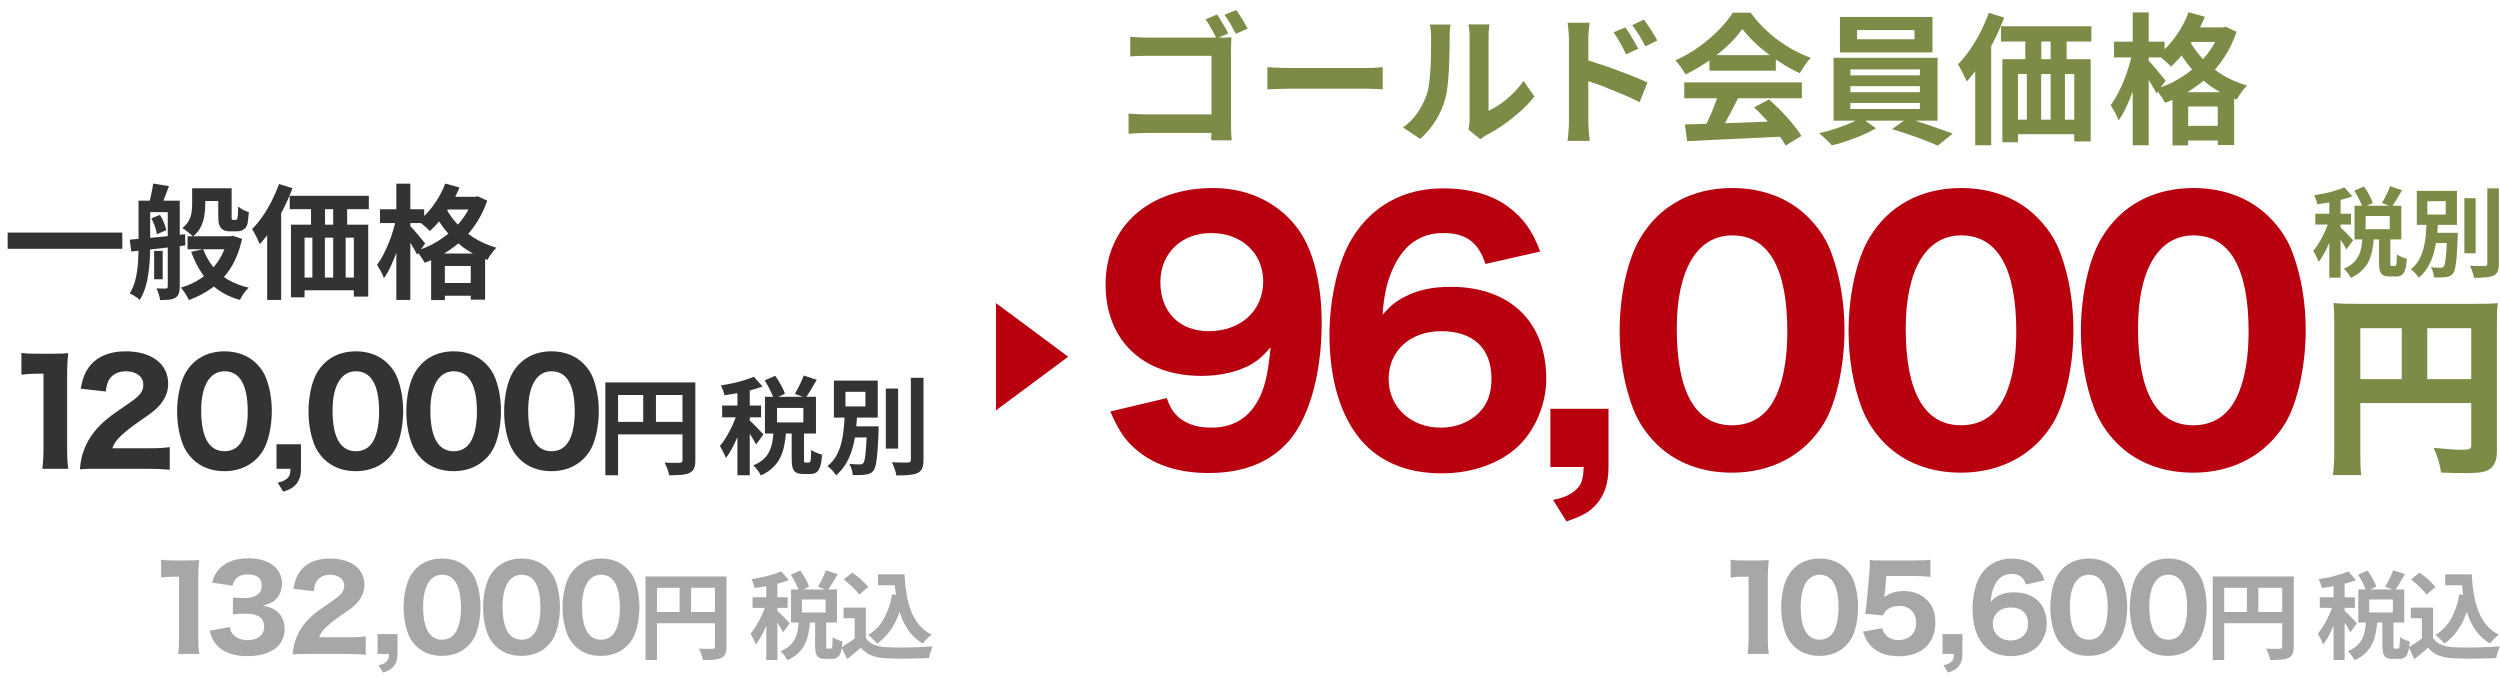
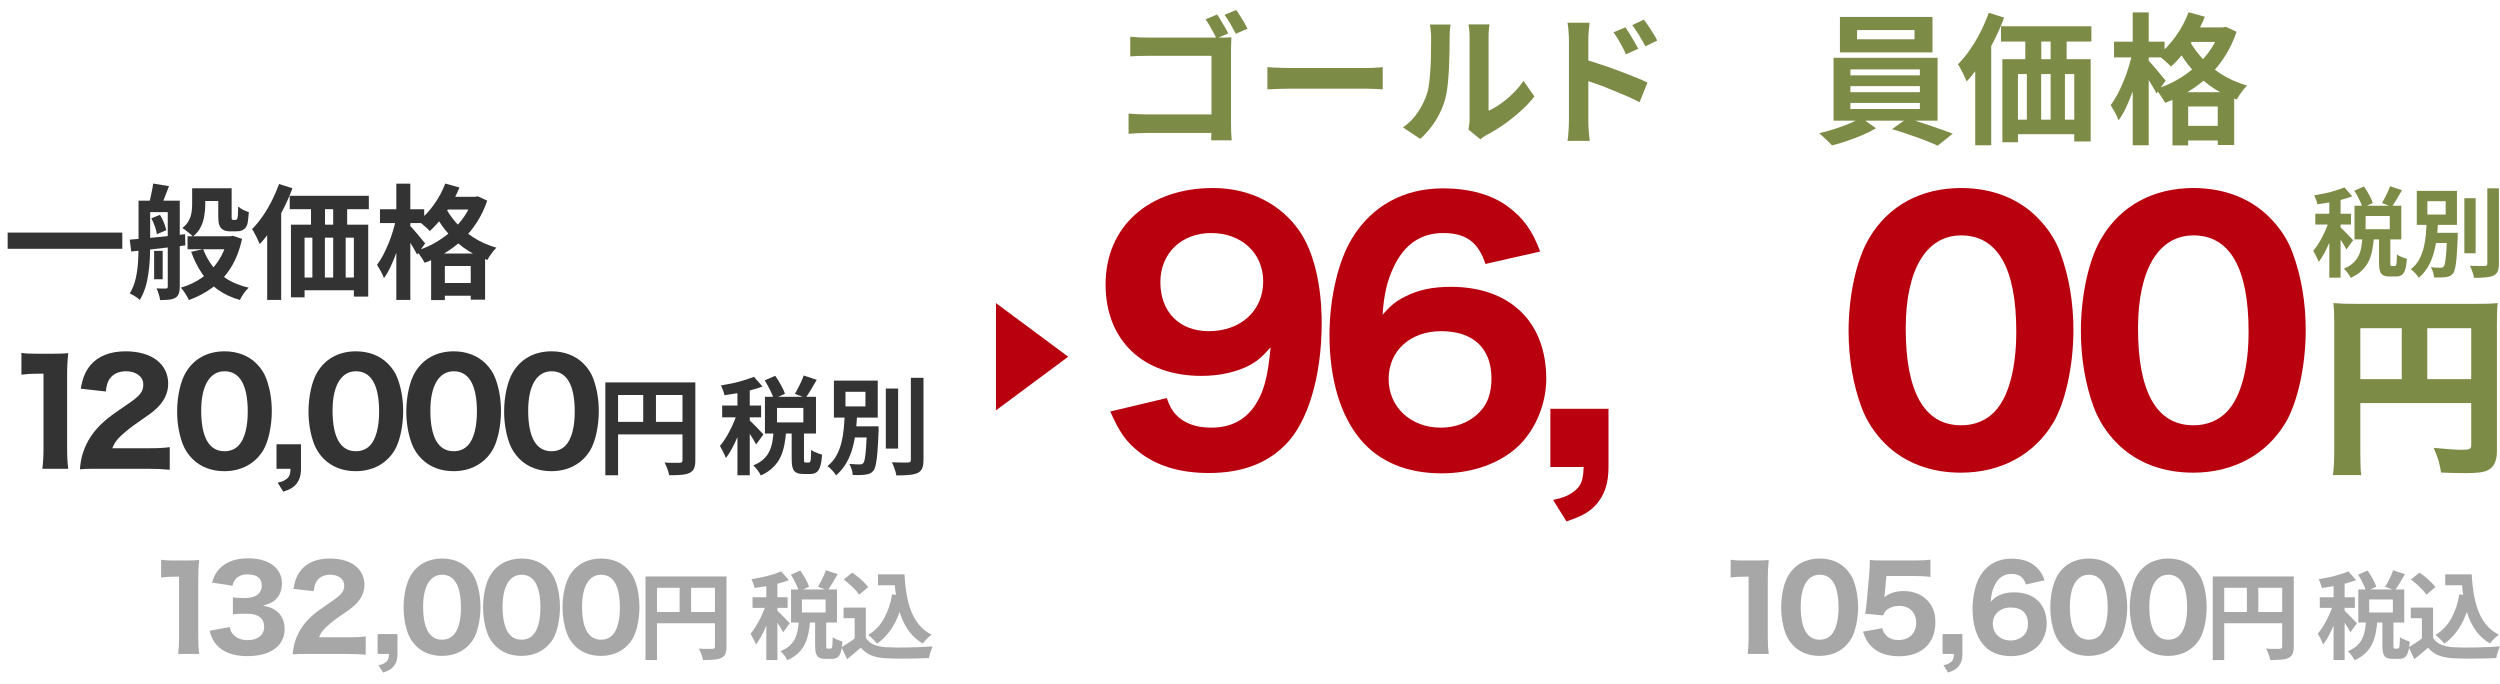
<svg xmlns="http://www.w3.org/2000/svg" width="212" height="58" viewBox="0 0 212 58" fill="none">
  <path d="M185.462 2.322H188.63V3.558H185.462V2.322ZM184.226 7.818H189.458V12.294H188.066V9.03H185.558V12.33H184.226V7.818ZM184.754 10.674H188.834V11.91H184.754V10.674ZM185.594 1.038L186.974 1.422C186.75 1.966 186.486 2.498 186.182 3.018C185.878 3.538 185.546 4.022 185.186 4.47C184.834 4.918 184.47 5.31 184.094 5.646C184.022 5.558 183.918 5.454 183.782 5.334C183.646 5.206 183.506 5.082 183.362 4.962C183.226 4.842 183.102 4.746 182.99 4.674C183.542 4.25 184.046 3.718 184.502 3.078C184.966 2.43 185.33 1.75 185.594 1.038ZM188.258 2.322H188.51L188.75 2.274L189.662 2.694C189.406 3.454 189.074 4.15 188.666 4.782C188.266 5.414 187.802 5.978 187.274 6.474C186.746 6.97 186.17 7.406 185.546 7.782C184.93 8.158 184.282 8.47 183.602 8.718C183.514 8.55 183.39 8.35 183.23 8.118C183.078 7.886 182.93 7.698 182.786 7.554C183.41 7.37 184.006 7.118 184.574 6.798C185.15 6.47 185.678 6.094 186.158 5.67C186.646 5.238 187.07 4.762 187.43 4.242C187.79 3.714 188.066 3.154 188.258 2.562V2.322ZM185.522 3.162C185.77 3.69 186.126 4.226 186.59 4.77C187.054 5.306 187.618 5.794 188.282 6.234C188.954 6.674 189.71 7.014 190.55 7.254C190.462 7.342 190.358 7.458 190.238 7.602C190.126 7.746 190.018 7.894 189.914 8.046C189.818 8.198 189.738 8.33 189.674 8.442C188.81 8.138 188.034 7.734 187.346 7.23C186.666 6.718 186.082 6.154 185.594 5.538C185.114 4.922 184.73 4.314 184.442 3.714L185.522 3.162ZM179.27 3.534H183.554V4.866H179.27V3.534ZM180.854 1.05H182.21V12.318H180.854V1.05ZM180.83 4.458L181.658 4.734C181.562 5.214 181.446 5.714 181.31 6.234C181.182 6.746 181.03 7.25 180.854 7.746C180.678 8.234 180.49 8.69 180.29 9.114C180.09 9.538 179.878 9.902 179.654 10.206C179.59 10.014 179.49 9.794 179.354 9.546C179.218 9.298 179.094 9.086 178.982 8.91C179.19 8.646 179.386 8.338 179.57 7.986C179.754 7.634 179.926 7.262 180.086 6.87C180.254 6.47 180.398 6.066 180.518 5.658C180.646 5.242 180.75 4.842 180.83 4.458ZM182.162 5.106C182.234 5.17 182.338 5.282 182.474 5.442C182.618 5.602 182.77 5.778 182.93 5.97C183.09 6.162 183.234 6.338 183.362 6.498C183.498 6.658 183.594 6.77 183.65 6.834L182.87 7.926C182.798 7.774 182.702 7.598 182.582 7.398C182.47 7.198 182.346 6.99 182.21 6.774C182.082 6.558 181.954 6.354 181.826 6.162C181.706 5.97 181.602 5.814 181.514 5.694L182.162 5.106Z" fill="#7C8B45" />
  <path d="M169.682 2.226H177.35V3.522H169.682V2.226ZM169.802 5.022H177.29V11.994H175.898V6.282H171.122V12.066H169.802V5.022ZM171.746 2.394H173.102V5.958H171.746V2.394ZM173.894 2.382H175.25V5.946H173.894V2.382ZM170.402 10.146H176.918V11.382H170.402V10.146ZM171.878 5.946H173.09V11.106H171.878V5.946ZM173.894 5.934H175.106V11.094H173.894V5.934ZM168.65 1.086L169.946 1.494C169.706 2.15 169.418 2.81 169.082 3.474C168.746 4.138 168.382 4.766 167.99 5.358C167.598 5.942 167.194 6.458 166.778 6.906C166.73 6.794 166.662 6.646 166.574 6.462C166.494 6.278 166.402 6.094 166.298 5.91C166.202 5.718 166.114 5.566 166.034 5.454C166.386 5.102 166.722 4.694 167.042 4.23C167.37 3.758 167.67 3.254 167.942 2.718C168.214 2.182 168.45 1.638 168.65 1.086ZM167.498 4.434L168.842 3.078L168.854 3.102V12.318H167.498V4.434Z" fill="#7C8B45" />
  <path d="M157.478 2.55V3.33H162.35V2.55H157.478ZM156.026 1.434H163.874V4.446H156.026V1.434ZM156.914 7.302V7.818H162.806V7.302H156.914ZM156.914 8.73V9.246H162.806V8.73H156.914ZM156.914 5.886V6.39H162.806V5.886H156.914ZM155.486 4.902H164.306V10.23H155.486V4.902ZM157.814 9.978L159.086 10.878C158.766 11.07 158.39 11.258 157.958 11.442C157.534 11.626 157.094 11.794 156.638 11.946C156.19 12.106 155.762 12.234 155.354 12.33C155.218 12.178 155.042 12.002 154.826 11.802C154.618 11.602 154.43 11.434 154.262 11.298C154.686 11.202 155.122 11.082 155.57 10.938C156.018 10.794 156.442 10.638 156.842 10.47C157.242 10.302 157.566 10.138 157.814 9.978ZM160.442 10.95L161.714 10.05C162.138 10.154 162.586 10.286 163.058 10.446C163.53 10.598 163.986 10.754 164.426 10.914C164.874 11.066 165.262 11.206 165.59 11.334L164.318 12.354C164.006 12.21 163.626 12.05 163.178 11.874C162.738 11.706 162.278 11.542 161.798 11.382C161.326 11.222 160.874 11.078 160.442 10.95Z" fill="#7C8B45" />
-   <path d="M142.886 10.554C143.598 10.53 144.422 10.506 145.358 10.482C146.302 10.45 147.29 10.414 148.322 10.374C149.362 10.334 150.386 10.294 151.394 10.254L151.346 11.574C150.37 11.63 149.378 11.678 148.37 11.718C147.37 11.766 146.418 11.81 145.514 11.85C144.61 11.898 143.794 11.938 143.066 11.97L142.886 10.554ZM142.826 6.99H152.798V8.334H142.826V6.99ZM144.962 4.674H150.59V5.994H144.962V4.674ZM145.754 7.866L147.398 8.31C147.214 8.686 147.018 9.07 146.81 9.462C146.61 9.846 146.41 10.214 146.21 10.566C146.018 10.918 145.834 11.23 145.658 11.502L144.398 11.082C144.558 10.786 144.726 10.454 144.902 10.086C145.078 9.71 145.238 9.33 145.382 8.946C145.534 8.554 145.658 8.194 145.754 7.866ZM148.742 9.102L150.002 8.43C150.362 8.742 150.718 9.078 151.07 9.438C151.422 9.798 151.746 10.162 152.042 10.53C152.338 10.89 152.578 11.222 152.762 11.526L151.418 12.342C151.258 12.038 151.03 11.694 150.734 11.31C150.446 10.934 150.126 10.55 149.774 10.158C149.43 9.766 149.086 9.414 148.742 9.102ZM147.758 2.454C147.438 2.91 147.026 3.378 146.522 3.858C146.018 4.33 145.458 4.778 144.842 5.202C144.226 5.626 143.586 5.998 142.922 6.318C142.874 6.198 142.798 6.066 142.694 5.922C142.598 5.77 142.494 5.626 142.382 5.49C142.278 5.346 142.174 5.222 142.07 5.118C142.758 4.814 143.418 4.438 144.05 3.99C144.682 3.534 145.246 3.054 145.742 2.55C146.246 2.038 146.646 1.546 146.942 1.074H148.454C148.774 1.514 149.13 1.93 149.522 2.322C149.914 2.714 150.33 3.074 150.77 3.402C151.21 3.722 151.662 4.01 152.126 4.266C152.598 4.514 153.074 4.726 153.554 4.902C153.378 5.078 153.21 5.286 153.05 5.526C152.89 5.766 152.746 5.994 152.618 6.21C152.018 5.93 151.41 5.586 150.794 5.178C150.178 4.77 149.602 4.33 149.066 3.858C148.538 3.386 148.102 2.918 147.758 2.454Z" fill="#7C8B45" />
  <path d="M137.834 2.322C137.946 2.482 138.07 2.67 138.206 2.886C138.342 3.102 138.47 3.318 138.59 3.534C138.718 3.75 138.83 3.95 138.926 4.134L137.882 4.602C137.77 4.346 137.658 4.118 137.546 3.918C137.442 3.718 137.334 3.526 137.222 3.342C137.11 3.15 136.978 2.95 136.826 2.742L137.834 2.322ZM139.406 1.662C139.526 1.822 139.654 2.006 139.79 2.214C139.934 2.422 140.07 2.634 140.198 2.85C140.334 3.058 140.446 3.254 140.534 3.438L139.526 3.93C139.398 3.674 139.274 3.45 139.154 3.258C139.042 3.058 138.926 2.87 138.806 2.694C138.694 2.51 138.562 2.322 138.41 2.13L139.406 1.662ZM133.046 10.278C133.046 10.118 133.046 9.866 133.046 9.522C133.046 9.17 133.046 8.766 133.046 8.31C133.046 7.846 133.046 7.366 133.046 6.87C133.046 6.366 133.046 5.882 133.046 5.418C133.046 4.946 133.046 4.53 133.046 4.17C133.046 3.81 133.046 3.546 133.046 3.378C133.046 3.162 133.034 2.918 133.01 2.646C132.994 2.374 132.966 2.134 132.926 1.926H134.798C134.774 2.134 134.75 2.366 134.726 2.622C134.702 2.878 134.69 3.13 134.69 3.378C134.69 3.594 134.69 3.894 134.69 4.278C134.69 4.662 134.69 5.09 134.69 5.562C134.69 6.026 134.69 6.502 134.69 6.99C134.69 7.478 134.69 7.946 134.69 8.394C134.69 8.834 134.69 9.222 134.69 9.558C134.69 9.886 134.69 10.126 134.69 10.278C134.69 10.382 134.694 10.538 134.702 10.746C134.718 10.946 134.734 11.154 134.75 11.37C134.774 11.586 134.794 11.778 134.81 11.946H132.926C132.966 11.714 132.994 11.438 133.01 11.118C133.034 10.79 133.046 10.51 133.046 10.278ZM134.342 5.034C134.742 5.138 135.186 5.274 135.674 5.442C136.17 5.602 136.67 5.778 137.174 5.97C137.678 6.154 138.154 6.338 138.602 6.522C139.05 6.698 139.418 6.858 139.706 7.002L139.034 8.67C138.69 8.486 138.314 8.306 137.906 8.13C137.498 7.954 137.082 7.782 136.658 7.614C136.242 7.438 135.834 7.278 135.434 7.134C135.034 6.99 134.67 6.866 134.342 6.762V5.034Z" fill="#7C8B45" />
  <path d="M124.526 10.986C124.55 10.866 124.57 10.73 124.586 10.578C124.61 10.418 124.622 10.258 124.622 10.098C124.622 10.01 124.622 9.834 124.622 9.57C124.622 9.306 124.622 8.986 124.622 8.61C124.622 8.234 124.622 7.83 124.622 7.398C124.622 6.958 124.622 6.514 124.622 6.066C124.622 5.618 124.622 5.198 124.622 4.806C124.622 4.406 124.622 4.058 124.622 3.762C124.622 3.458 124.622 3.238 124.622 3.102C124.622 2.83 124.606 2.594 124.574 2.394C124.55 2.194 124.534 2.086 124.526 2.07H126.314C126.306 2.086 126.29 2.198 126.266 2.406C126.242 2.606 126.23 2.842 126.23 3.114C126.23 3.25 126.23 3.454 126.23 3.726C126.23 3.99 126.23 4.298 126.23 4.65C126.23 4.994 126.23 5.362 126.23 5.754C126.23 6.146 126.23 6.534 126.23 6.918C126.23 7.294 126.23 7.654 126.23 7.998C126.23 8.334 126.23 8.622 126.23 8.862C126.23 9.102 126.23 9.278 126.23 9.39C126.558 9.246 126.898 9.05 127.25 8.802C127.602 8.554 127.946 8.266 128.282 7.938C128.626 7.602 128.93 7.242 129.194 6.858L130.118 8.178C129.79 8.61 129.39 9.034 128.918 9.45C128.454 9.866 127.974 10.246 127.478 10.59C126.982 10.934 126.506 11.222 126.05 11.454C125.922 11.526 125.818 11.59 125.738 11.646C125.658 11.71 125.59 11.766 125.534 11.814L124.526 10.986ZM118.97 10.806C119.498 10.438 119.93 9.994 120.266 9.474C120.602 8.954 120.85 8.442 121.01 7.938C121.098 7.674 121.162 7.35 121.202 6.966C121.25 6.574 121.286 6.158 121.31 5.718C121.334 5.27 121.346 4.83 121.346 4.398C121.354 3.958 121.358 3.554 121.358 3.186C121.358 2.946 121.346 2.742 121.322 2.574C121.306 2.398 121.282 2.234 121.25 2.082H123.014C123.006 2.098 122.994 2.166 122.978 2.286C122.97 2.398 122.958 2.534 122.942 2.694C122.934 2.846 122.93 3.006 122.93 3.174C122.93 3.526 122.926 3.938 122.918 4.41C122.91 4.874 122.894 5.35 122.87 5.838C122.846 6.326 122.81 6.79 122.762 7.23C122.714 7.662 122.65 8.03 122.57 8.334C122.386 9.014 122.11 9.646 121.742 10.23C121.382 10.806 120.946 11.322 120.434 11.778L118.97 10.806Z" fill="#7C8B45" />
  <path d="M107.474 5.694C107.618 5.702 107.802 5.714 108.026 5.73C108.25 5.738 108.482 5.746 108.722 5.754C108.97 5.762 109.198 5.766 109.406 5.766C109.606 5.766 109.854 5.766 110.15 5.766C110.446 5.766 110.766 5.766 111.11 5.766C111.462 5.766 111.822 5.766 112.19 5.766C112.566 5.766 112.938 5.766 113.306 5.766C113.674 5.766 114.022 5.766 114.35 5.766C114.678 5.766 114.97 5.766 115.226 5.766C115.49 5.766 115.698 5.766 115.85 5.766C116.13 5.766 116.394 5.758 116.642 5.742C116.89 5.718 117.094 5.702 117.254 5.694V7.578C117.118 7.57 116.914 7.558 116.642 7.542C116.37 7.526 116.106 7.518 115.85 7.518C115.698 7.518 115.49 7.518 115.226 7.518C114.962 7.518 114.666 7.518 114.338 7.518C114.01 7.518 113.662 7.518 113.294 7.518C112.934 7.518 112.566 7.518 112.19 7.518C111.814 7.518 111.45 7.518 111.098 7.518C110.754 7.518 110.434 7.518 110.138 7.518C109.85 7.518 109.606 7.518 109.406 7.518C109.062 7.518 108.71 7.526 108.35 7.542C107.99 7.55 107.698 7.562 107.474 7.578V5.694Z" fill="#7C8B45" />
  <path d="M103.214 1.23C103.318 1.374 103.426 1.546 103.538 1.746C103.658 1.938 103.774 2.134 103.886 2.334C103.998 2.526 104.086 2.694 104.15 2.838L103.154 3.258C103.082 3.09 102.99 2.91 102.878 2.718C102.774 2.518 102.666 2.326 102.554 2.142C102.442 1.95 102.334 1.782 102.23 1.638L103.214 1.23ZM104.834 0.846C104.938 0.99 105.05 1.158 105.17 1.35C105.29 1.542 105.406 1.734 105.518 1.926C105.63 2.118 105.722 2.286 105.794 2.43L104.798 2.862C104.67 2.614 104.518 2.338 104.342 2.034C104.174 1.73 104.006 1.47 103.838 1.254L104.834 0.846ZM95.846 3.114C96.07 3.138 96.322 3.158 96.602 3.174C96.882 3.182 97.126 3.186 97.334 3.186H103.37C103.554 3.186 103.75 3.186 103.958 3.186C104.174 3.178 104.33 3.17 104.426 3.162C104.418 3.298 104.41 3.474 104.402 3.69C104.394 3.898 104.39 4.09 104.39 4.266V10.482C104.39 10.69 104.394 10.934 104.402 11.214C104.418 11.494 104.434 11.722 104.45 11.898H102.71C102.718 11.722 102.722 11.526 102.722 11.31C102.73 11.102 102.734 10.89 102.734 10.674V4.734H97.334C97.078 4.734 96.806 4.738 96.518 4.746C96.238 4.754 96.014 4.766 95.846 4.782V3.114ZM95.702 9.63C95.902 9.646 96.134 9.662 96.398 9.678C96.662 9.694 96.926 9.702 97.19 9.702H103.682V11.274H97.238C97.006 11.274 96.738 11.282 96.434 11.298C96.138 11.314 95.894 11.33 95.702 11.346V9.63Z" fill="#7C8B45" />
  <path d="M37.641 16.688H40.413V17.77H37.641V16.688ZM36.559 21.497H41.137V25.413H39.919V22.558H37.724V25.445H36.559V21.497ZM37.021 23.996H40.591V25.078H37.021V23.996ZM37.756 15.565L38.964 15.9C38.767 16.377 38.536 16.842 38.27 17.297C38.005 17.752 37.714 18.175 37.399 18.567C37.091 18.959 36.773 19.302 36.444 19.596C36.38 19.52 36.289 19.428 36.17 19.323C36.051 19.212 35.929 19.103 35.803 18.998C35.684 18.893 35.575 18.809 35.477 18.746C35.961 18.375 36.401 17.91 36.8 17.349C37.206 16.782 37.525 16.188 37.756 15.565ZM40.087 16.688H40.307L40.517 16.646L41.316 17.014C41.092 17.678 40.801 18.288 40.444 18.84C40.094 19.393 39.688 19.887 39.226 20.321C38.764 20.755 38.26 21.137 37.714 21.465C37.175 21.794 36.608 22.067 36.013 22.285C35.936 22.137 35.828 21.962 35.688 21.759C35.554 21.556 35.425 21.392 35.299 21.266C35.845 21.105 36.367 20.884 36.864 20.605C37.367 20.317 37.83 19.988 38.249 19.617C38.676 19.239 39.047 18.823 39.362 18.368C39.678 17.906 39.919 17.416 40.087 16.898V16.688ZM37.693 17.423C37.91 17.885 38.221 18.354 38.627 18.83C39.033 19.299 39.527 19.726 40.108 20.111C40.696 20.496 41.358 20.794 42.093 21.003C42.016 21.081 41.925 21.182 41.819 21.308C41.721 21.434 41.627 21.564 41.536 21.697C41.452 21.829 41.382 21.945 41.326 22.043C40.57 21.777 39.891 21.424 39.289 20.983C38.694 20.535 38.183 20.041 37.756 19.502C37.336 18.963 37 18.431 36.748 17.906L37.693 17.423ZM32.222 17.748H35.971V18.914H32.222V17.748ZM33.608 15.575H34.795V25.434H33.608V15.575ZM33.587 18.557L34.312 18.799C34.228 19.218 34.127 19.656 34.008 20.111C33.895 20.559 33.763 21 33.608 21.434C33.455 21.861 33.29 22.26 33.115 22.631C32.94 23.002 32.755 23.32 32.559 23.587C32.502 23.419 32.415 23.226 32.296 23.009C32.177 22.792 32.069 22.607 31.971 22.453C32.153 22.221 32.324 21.952 32.485 21.644C32.646 21.336 32.797 21.011 32.937 20.668C33.084 20.317 33.209 19.964 33.315 19.607C33.426 19.243 33.517 18.893 33.587 18.557ZM34.753 19.124C34.816 19.18 34.907 19.278 35.026 19.418C35.152 19.558 35.285 19.712 35.425 19.88C35.565 20.048 35.691 20.202 35.803 20.342C35.922 20.482 36.006 20.58 36.055 20.636L35.373 21.591C35.309 21.459 35.225 21.305 35.12 21.13C35.023 20.954 34.914 20.773 34.795 20.584C34.683 20.395 34.571 20.216 34.459 20.048C34.354 19.88 34.263 19.744 34.186 19.639L34.753 19.124Z" fill="#333333" />
  <path d="M24.568 16.604H31.277V17.738H24.568V16.604ZM24.673 19.05H31.225V25.151H30.007V20.153H25.828V25.214H24.673V19.05ZM26.374 16.751H27.561V19.869H26.374V16.751ZM28.253 16.74H29.44V19.859H28.253V16.74ZM25.198 23.534H30.899V24.615H25.198V23.534ZM26.489 19.859H27.55V24.374H26.489V19.859ZM28.253 19.848H29.314V24.363H28.253V19.848ZM23.665 15.606L24.799 15.963C24.589 16.537 24.337 17.115 24.043 17.696C23.749 18.277 23.43 18.826 23.087 19.344C22.744 19.855 22.391 20.307 22.027 20.699C21.985 20.601 21.925 20.471 21.849 20.31C21.779 20.149 21.698 19.988 21.607 19.827C21.523 19.659 21.446 19.526 21.376 19.428C21.684 19.12 21.978 18.763 22.258 18.357C22.545 17.944 22.808 17.503 23.046 17.034C23.284 16.565 23.49 16.089 23.665 15.606ZM22.657 18.536L23.833 17.349L23.843 17.37V25.434H22.657V18.536Z" fill="#333333" />
  <path d="M16.798 15.963H19.066V17.045H16.798V15.963ZM15.905 20.038H19.517V21.14H15.905V20.038ZM18.509 15.963H19.643V18.294C19.643 18.378 19.643 18.448 19.643 18.505C19.651 18.553 19.657 18.585 19.665 18.599C19.686 18.634 19.724 18.651 19.78 18.651C19.801 18.651 19.826 18.651 19.854 18.651C19.889 18.651 19.92 18.651 19.948 18.651C19.969 18.651 19.994 18.648 20.021 18.641C20.049 18.634 20.067 18.627 20.074 18.62C20.109 18.592 20.137 18.515 20.158 18.389C20.172 18.312 20.179 18.197 20.179 18.043C20.186 17.889 20.193 17.71 20.2 17.507C20.298 17.605 20.434 17.7 20.61 17.791C20.791 17.875 20.956 17.941 21.103 17.99C21.089 18.2 21.068 18.41 21.04 18.62C21.019 18.83 20.991 18.98 20.956 19.072C20.879 19.274 20.756 19.418 20.588 19.502C20.518 19.544 20.431 19.576 20.326 19.596C20.221 19.61 20.123 19.617 20.032 19.617C19.948 19.617 19.85 19.617 19.738 19.617C19.633 19.617 19.542 19.617 19.465 19.617C19.346 19.617 19.22 19.6 19.087 19.565C18.961 19.523 18.852 19.456 18.762 19.366C18.677 19.274 18.614 19.159 18.573 19.019C18.53 18.872 18.509 18.631 18.509 18.294V15.963ZM19.308 20.038H19.538L19.748 19.995L20.526 20.258C20.323 21.189 20.011 21.994 19.591 22.673C19.171 23.352 18.657 23.916 18.047 24.363C17.445 24.811 16.77 25.172 16.021 25.445C15.951 25.291 15.85 25.109 15.716 24.899C15.584 24.689 15.457 24.521 15.338 24.395C16.011 24.199 16.613 23.912 17.145 23.534C17.683 23.156 18.139 22.691 18.509 22.137C18.881 21.578 19.146 20.941 19.308 20.227V20.038ZM17.229 21.13C17.431 21.669 17.704 22.159 18.047 22.599C18.398 23.034 18.825 23.404 19.328 23.712C19.84 24.014 20.427 24.241 21.093 24.395C20.959 24.514 20.82 24.675 20.672 24.878C20.532 25.088 20.421 25.273 20.337 25.434C19.622 25.232 19.003 24.941 18.478 24.563C17.953 24.192 17.505 23.737 17.134 23.198C16.763 22.652 16.455 22.036 16.21 21.35L17.229 21.13ZM16.294 15.963H17.407V17.36C17.407 17.661 17.379 17.976 17.323 18.305C17.274 18.634 17.172 18.953 17.018 19.261C16.872 19.561 16.651 19.828 16.357 20.058C16.301 19.988 16.217 19.908 16.105 19.817C15.993 19.719 15.877 19.628 15.758 19.544C15.646 19.453 15.549 19.383 15.464 19.334C15.716 19.138 15.899 18.928 16.011 18.704C16.13 18.48 16.206 18.253 16.241 18.021C16.276 17.784 16.294 17.556 16.294 17.339V15.963ZM13.07 21.276H13.795V23.681H13.07V21.276ZM12.241 17.014H14.477V17.99H12.241V17.014ZM14.226 17.014H15.244V24.322C15.244 24.552 15.216 24.741 15.16 24.889C15.111 25.043 15.013 25.165 14.866 25.256C14.719 25.34 14.54 25.392 14.331 25.413C14.12 25.434 13.868 25.445 13.575 25.445C13.56 25.305 13.522 25.137 13.459 24.941C13.403 24.752 13.34 24.591 13.27 24.458C13.445 24.465 13.61 24.468 13.764 24.468C13.918 24.468 14.019 24.468 14.068 24.468C14.173 24.468 14.226 24.413 14.226 24.3V17.014ZM11.748 17.014H12.735V20.846C12.735 21.203 12.724 21.584 12.703 21.991C12.682 22.396 12.64 22.809 12.577 23.23C12.521 23.642 12.434 24.038 12.315 24.416C12.195 24.787 12.041 25.127 11.852 25.434C11.796 25.372 11.716 25.305 11.611 25.235C11.506 25.165 11.398 25.095 11.286 25.025C11.181 24.962 11.086 24.913 11.002 24.878C11.233 24.507 11.401 24.09 11.506 23.628C11.611 23.16 11.678 22.687 11.706 22.211C11.733 21.728 11.748 21.273 11.748 20.846V17.014ZM11.002 20.321C11.401 20.286 11.856 20.247 12.367 20.206C12.878 20.157 13.417 20.104 13.984 20.048C14.558 19.985 15.129 19.922 15.695 19.859L15.716 20.814C15.171 20.878 14.624 20.941 14.079 21.003C13.533 21.067 13.008 21.126 12.504 21.182C11.999 21.231 11.541 21.28 11.128 21.329L11.002 20.321ZM12.829 18.515L13.564 18.221C13.697 18.417 13.809 18.637 13.9 18.883C13.998 19.128 14.065 19.341 14.1 19.523L13.302 19.859C13.28 19.67 13.225 19.45 13.133 19.198C13.05 18.945 12.948 18.718 12.829 18.515ZM12.986 15.565L14.331 15.785C14.219 16.093 14.103 16.394 13.984 16.688C13.872 16.982 13.771 17.234 13.68 17.444L12.65 17.213C12.713 16.975 12.777 16.702 12.839 16.394C12.909 16.086 12.959 15.809 12.986 15.565Z" fill="#333333" />
  <path d="M0.649 19.723H10.372V21.098H0.649V19.723Z" fill="#333333" />
  <path d="M200.155 34.182V38.307C200.155 39.33 200.171 39.891 200.237 40.287H197.828C197.911 39.677 197.944 39.116 197.944 38.225V27.351C197.944 26.625 197.927 26.18 197.878 25.701C198.455 25.751 198.917 25.767 199.858 25.767H209.873C210.88 25.767 211.358 25.751 211.804 25.701C211.754 26.196 211.738 26.642 211.738 27.632V38.258C211.738 39.099 211.474 39.627 210.962 39.875C210.616 40.056 210.038 40.122 209.048 40.122C208.504 40.122 207.745 40.105 207.002 40.072C206.887 39.297 206.722 38.769 206.375 37.977C207.349 38.076 208.306 38.142 208.735 38.142C209.428 38.142 209.56 38.076 209.56 37.746V34.182H200.155ZM203.669 32.153V27.829H200.155V32.153H203.669ZM205.831 32.153H209.56V27.829H205.831V32.153Z" fill="#7C8B45" />
  <path d="M185.978 40.083C183.384 40.083 181.161 39.228 179.537 37.603C178.653 36.72 177.998 35.694 177.57 34.583C176.829 32.587 176.459 30.364 176.459 28.056C176.459 25.035 177.143 21.928 178.226 20.162C179.85 17.425 182.615 15.944 186.006 15.944C188.571 15.944 190.823 16.799 192.447 18.423C193.331 19.306 194.015 20.332 194.414 21.444C195.155 23.439 195.525 25.662 195.525 27.999C195.525 30.991 194.841 34.155 193.787 35.894C192.162 38.572 189.369 40.083 185.978 40.083ZM186.006 19.962C183.042 19.962 181.304 22.869 181.304 27.857C181.304 33.272 182.9 36.065 186.006 36.065C187.146 36.065 188.115 35.666 188.828 34.925C190.025 33.699 190.68 31.248 190.68 28.113C190.68 22.727 189.084 19.962 186.006 19.962Z" fill="#B8000E" />
  <path d="M166.279 40.083C163.685 40.083 161.462 39.228 159.838 37.603C158.954 36.72 158.299 35.694 157.871 34.583C157.13 32.587 156.76 30.364 156.76 28.056C156.76 25.035 157.444 21.928 158.527 20.162C160.151 17.425 162.916 15.944 166.307 15.944C168.872 15.944 171.124 16.799 172.748 18.423C173.632 19.306 174.316 20.332 174.715 21.444C175.456 23.439 175.826 25.662 175.826 27.999C175.826 30.991 175.142 34.155 174.088 35.894C172.463 38.572 169.67 40.083 166.279 40.083ZM166.307 19.962C163.343 19.962 161.605 22.869 161.605 27.857C161.605 33.272 163.201 36.065 166.307 36.065C167.447 36.065 168.416 35.666 169.129 34.925C170.326 33.699 170.981 31.248 170.981 28.113C170.981 22.727 169.385 19.962 166.307 19.962Z" fill="#B8000E" />
-   <path d="M146.864 40.083C144.27 40.083 142.047 39.228 140.423 37.603C139.539 36.72 138.884 35.694 138.456 34.583C137.715 32.587 137.345 30.364 137.345 28.056C137.345 25.035 138.029 21.928 139.112 20.162C140.736 17.425 143.501 15.944 146.892 15.944C149.457 15.944 151.709 16.799 153.333 18.423C154.217 19.306 154.901 20.332 155.3 21.444C156.041 23.439 156.411 25.662 156.411 27.999C156.411 30.991 155.727 34.155 154.673 35.894C153.048 38.572 150.255 40.083 146.864 40.083ZM146.892 19.962C143.928 19.962 142.19 22.869 142.19 27.857C142.19 33.272 143.786 36.065 146.892 36.065C148.032 36.065 149.001 35.666 149.714 34.925C150.911 33.699 151.566 31.248 151.566 28.113C151.566 22.727 149.97 19.962 146.892 19.962Z" fill="#B8000E" />
  <path d="M136.401 34.668V39.599C136.401 40.967 136.088 41.907 135.404 42.733C134.805 43.417 134.178 43.76 132.839 44.215L131.699 42.392C132.668 42.192 133.152 41.964 133.637 41.536C134.093 41.138 134.264 40.653 134.292 39.599H131.471V34.668H136.401Z" fill="#B8000E" />
  <path d="M130.61 21.33L125.964 22.384C125.366 20.532 124.311 19.762 122.373 19.762C120.492 19.762 119.096 20.732 118.212 22.584C117.642 23.753 117.357 24.95 117.243 26.688C117.956 25.89 118.355 25.548 119.153 25.149C120.264 24.579 121.49 24.323 123.029 24.323C128.045 24.323 131.123 27.287 131.123 32.132C131.123 34.184 130.268 36.292 128.9 37.689C127.332 39.257 124.938 40.14 122.231 40.14C119.295 40.14 116.93 39.142 115.362 37.261C113.652 35.209 112.74 32.132 112.74 28.398C112.74 25.291 113.481 22.128 114.65 20.218C116.331 17.454 119.039 15.972 122.373 15.972C124.625 15.972 126.534 16.514 127.902 17.54C129.156 18.48 129.926 19.506 130.61 21.33ZM126.477 32.103C126.477 29.538 124.938 28.084 122.202 28.084C119.58 28.084 117.756 29.766 117.756 32.132C117.756 34.526 119.637 36.264 122.174 36.264C123.77 36.264 125.166 35.551 125.907 34.383C126.278 33.813 126.477 33.015 126.477 32.103Z" fill="#B8000E" />
  <path d="M94.152 34.896L98.94 33.756C99.197 34.468 99.368 34.782 99.71 35.153C100.394 35.894 101.42 36.264 102.702 36.264C104.498 36.264 105.809 35.523 106.664 33.984C107.234 32.958 107.519 31.818 107.747 29.453C107.091 30.194 106.721 30.535 106.094 30.906C104.954 31.533 103.5 31.875 101.876 31.875C96.917 31.875 93.753 28.854 93.753 24.123C93.753 19.221 97.401 15.944 102.873 15.944C105.98 15.944 108.659 17.311 110.255 19.677C111.423 21.444 112.079 24.18 112.079 27.401C112.079 31.904 110.91 35.837 108.972 37.746C107.376 39.342 105.239 40.111 102.503 40.111C100.08 40.111 98.085 39.513 96.575 38.316C95.463 37.432 94.922 36.635 94.152 34.896ZM102.503 28.084C105.21 28.084 107.12 26.346 107.12 23.866C107.12 21.473 105.296 19.762 102.702 19.762C100.194 19.762 98.399 21.473 98.399 23.924C98.399 26.46 100.023 28.084 102.503 28.084Z" fill="#B8000E" />
  <path d="M208.977 16.805H209.934V21.475H208.977V16.805ZM210.924 15.972H211.906V22.349C211.906 22.641 211.87 22.864 211.799 23.018C211.733 23.172 211.614 23.29 211.444 23.372C211.273 23.45 211.051 23.499 210.776 23.521C210.501 23.549 210.173 23.562 209.794 23.562C209.783 23.463 209.758 23.351 209.72 23.224C209.681 23.103 209.637 22.979 209.588 22.853C209.544 22.732 209.497 22.627 209.447 22.539C209.717 22.545 209.973 22.55 210.215 22.556C210.457 22.556 210.619 22.556 210.701 22.556C210.778 22.556 210.833 22.542 210.866 22.515C210.905 22.482 210.924 22.427 210.924 22.349V15.972ZM206.048 19.742H207.946V20.609H206.048V19.742ZM207.509 19.742H208.424C208.424 19.742 208.422 19.767 208.416 19.817C208.416 19.861 208.416 19.913 208.416 19.974C208.416 20.029 208.416 20.073 208.416 20.105C208.389 20.771 208.358 21.316 208.325 21.739C208.292 22.157 208.251 22.479 208.202 22.704C208.158 22.924 208.097 23.084 208.02 23.183C207.938 23.287 207.847 23.361 207.748 23.405C207.649 23.45 207.533 23.48 207.401 23.496C207.291 23.513 207.146 23.524 206.964 23.529C206.783 23.535 206.596 23.532 206.403 23.521C206.398 23.389 206.37 23.241 206.321 23.076C206.271 22.916 206.211 22.779 206.139 22.663C206.31 22.68 206.469 22.691 206.618 22.696C206.772 22.701 206.884 22.704 206.956 22.704C207.016 22.704 207.066 22.699 207.104 22.688C207.148 22.671 207.19 22.641 207.228 22.597C207.278 22.542 207.319 22.421 207.352 22.234C207.385 22.041 207.415 21.758 207.443 21.384C207.47 21.005 207.492 20.507 207.509 19.891V19.742ZM205.842 17.061V18.192H207.393V17.061H205.842ZM204.943 16.187H208.35V19.066H204.943V16.187ZM205.784 18.802H206.75C206.728 19.236 206.692 19.677 206.642 20.122C206.593 20.562 206.51 20.991 206.395 21.409C206.285 21.822 206.125 22.212 205.916 22.581C205.713 22.944 205.443 23.268 205.108 23.554C205.036 23.433 204.937 23.304 204.811 23.166C204.684 23.029 204.561 22.919 204.44 22.836C204.737 22.6 204.97 22.325 205.141 22.011C205.311 21.698 205.441 21.362 205.529 21.005C205.617 20.647 205.677 20.282 205.71 19.907C205.743 19.534 205.768 19.165 205.784 18.802Z" fill="#7C8B45" />
  <path d="M199.647 16.17L200.463 15.816C200.617 16.03 200.766 16.269 200.909 16.533C201.057 16.792 201.159 17.02 201.214 17.218L200.348 17.606C200.293 17.413 200.197 17.182 200.059 16.913C199.927 16.643 199.79 16.396 199.647 16.17ZM202.674 15.791L203.689 16.129C203.541 16.387 203.392 16.64 203.244 16.888C203.095 17.136 202.955 17.35 202.823 17.532L201.99 17.218C202.072 17.086 202.155 16.938 202.237 16.773C202.325 16.608 202.408 16.44 202.485 16.269C202.562 16.099 202.625 15.939 202.674 15.791ZM200.34 20.114H201.313C201.286 20.488 201.239 20.845 201.173 21.186C201.107 21.527 201.005 21.846 200.868 22.143C200.73 22.435 200.538 22.699 200.29 22.935C200.048 23.177 199.732 23.386 199.341 23.562C199.292 23.441 199.207 23.304 199.086 23.15C198.97 22.996 198.86 22.872 198.756 22.779C199.086 22.646 199.35 22.487 199.548 22.3C199.751 22.113 199.905 21.907 200.01 21.681C200.12 21.45 200.197 21.206 200.241 20.947C200.285 20.683 200.318 20.405 200.34 20.114ZM201.742 19.99H202.699V22.275C202.699 22.402 202.705 22.482 202.716 22.515C202.732 22.542 202.768 22.556 202.823 22.556C202.839 22.556 202.864 22.556 202.897 22.556C202.936 22.556 202.974 22.556 203.013 22.556C203.051 22.556 203.076 22.556 203.087 22.556C203.131 22.556 203.164 22.534 203.186 22.49C203.208 22.446 203.224 22.355 203.235 22.218C203.246 22.075 203.255 21.857 203.26 21.566C203.321 21.621 203.4 21.673 203.499 21.723C203.604 21.772 203.711 21.816 203.821 21.855C203.931 21.893 204.025 21.923 204.102 21.945C204.08 22.336 204.033 22.638 203.961 22.853C203.895 23.073 203.799 23.227 203.673 23.315C203.552 23.403 203.392 23.447 203.194 23.447C203.161 23.447 203.12 23.447 203.07 23.447C203.026 23.447 202.977 23.447 202.922 23.447C202.872 23.447 202.823 23.447 202.773 23.447C202.724 23.447 202.683 23.447 202.65 23.447C202.402 23.447 202.212 23.408 202.08 23.331C201.954 23.26 201.866 23.139 201.816 22.968C201.767 22.803 201.742 22.575 201.742 22.284V19.99ZM200.604 18.315V19.437H202.65V18.315H200.604ZM199.663 17.449H203.631V20.303H199.663V17.449ZM197.526 16.575H198.483V23.546H197.526V16.575ZM196.338 18.125H199.366V19.041H196.338V18.125ZM197.576 18.497L198.153 18.744C198.076 19.041 197.983 19.349 197.873 19.668C197.763 19.987 197.642 20.303 197.51 20.617C197.378 20.925 197.238 21.216 197.089 21.491C196.941 21.767 196.787 22.006 196.627 22.209C196.578 22.066 196.506 21.907 196.413 21.731C196.325 21.549 196.242 21.395 196.165 21.269C196.308 21.104 196.448 20.911 196.586 20.691C196.729 20.466 196.864 20.227 196.99 19.974C197.117 19.721 197.229 19.468 197.328 19.215C197.427 18.962 197.51 18.722 197.576 18.497ZM198.805 15.89L199.473 16.649C199.193 16.753 198.885 16.849 198.549 16.938C198.214 17.026 197.87 17.102 197.518 17.169C197.172 17.229 196.839 17.281 196.52 17.325C196.498 17.215 196.459 17.089 196.404 16.946C196.349 16.797 196.294 16.671 196.239 16.566C196.542 16.517 196.85 16.459 197.163 16.393C197.482 16.322 197.782 16.242 198.063 16.154C198.349 16.066 198.596 15.978 198.805 15.89ZM198.467 19.272C198.516 19.311 198.591 19.382 198.69 19.487C198.794 19.586 198.904 19.696 199.02 19.817C199.141 19.938 199.248 20.05 199.341 20.155C199.435 20.254 199.504 20.326 199.548 20.369L198.978 21.153C198.929 21.049 198.863 20.93 198.78 20.799C198.703 20.666 198.618 20.529 198.525 20.386C198.437 20.243 198.349 20.108 198.261 19.982C198.173 19.85 198.096 19.742 198.03 19.66L198.467 19.272Z" fill="#7C8B45" />
  <path d="M75.117 32.948H76.161V38.042H75.117V32.948ZM77.241 32.039H78.312V38.996C78.312 39.314 78.273 39.557 78.195 39.725C78.123 39.893 77.994 40.022 77.808 40.112C77.622 40.196 77.379 40.25 77.079 40.274C76.779 40.304 76.422 40.319 76.008 40.319C75.996 40.211 75.969 40.088 75.927 39.95C75.885 39.818 75.837 39.683 75.783 39.545C75.735 39.413 75.684 39.299 75.63 39.203C75.924 39.209 76.203 39.215 76.467 39.221C76.731 39.221 76.908 39.221 76.998 39.221C77.082 39.221 77.142 39.206 77.178 39.176C77.22 39.14 77.241 39.08 77.241 38.996V32.039ZM71.922 36.152H73.992V37.097H71.922V36.152ZM73.515 36.152H74.514C74.514 36.152 74.511 36.179 74.505 36.233C74.505 36.281 74.505 36.338 74.505 36.404C74.505 36.464 74.505 36.512 74.505 36.548C74.475 37.274 74.442 37.868 74.406 38.33C74.37 38.786 74.325 39.137 74.271 39.383C74.223 39.623 74.157 39.797 74.073 39.905C73.983 40.019 73.884 40.1 73.776 40.148C73.668 40.196 73.542 40.229 73.398 40.247C73.278 40.265 73.119 40.277 72.921 40.283C72.723 40.289 72.519 40.286 72.309 40.274C72.303 40.13 72.273 39.968 72.219 39.788C72.165 39.614 72.099 39.464 72.021 39.338C72.207 39.356 72.381 39.368 72.543 39.374C72.711 39.38 72.834 39.383 72.912 39.383C72.978 39.383 73.032 39.377 73.074 39.365C73.122 39.347 73.167 39.314 73.209 39.266C73.263 39.206 73.308 39.074 73.344 38.87C73.38 38.66 73.413 38.351 73.443 37.943C73.473 37.529 73.497 36.986 73.515 36.314V36.152ZM71.697 33.227V34.46H73.389V33.227H71.697ZM70.716 32.273H74.433V35.414H70.716V32.273ZM71.634 35.126H72.687C72.663 35.6 72.624 36.08 72.57 36.566C72.516 37.046 72.426 37.514 72.3 37.97C72.18 38.42 72.006 38.846 71.778 39.248C71.556 39.644 71.262 39.998 70.896 40.31C70.818 40.178 70.71 40.037 70.572 39.887C70.434 39.737 70.299 39.617 70.167 39.527C70.491 39.269 70.746 38.969 70.932 38.627C71.118 38.285 71.259 37.919 71.355 37.529C71.451 37.139 71.517 36.74 71.553 36.332C71.589 35.924 71.616 35.522 71.634 35.126Z" fill="#333333" />
  <path d="M64.848 32.255L65.739 31.868C65.907 32.102 66.069 32.363 66.225 32.651C66.387 32.933 66.498 33.182 66.558 33.398L65.613 33.821C65.553 33.611 65.448 33.359 65.298 33.065C65.154 32.771 65.004 32.501 64.848 32.255ZM68.151 31.841L69.258 32.21C69.096 32.492 68.934 32.768 68.772 33.038C68.61 33.308 68.457 33.542 68.313 33.74L67.404 33.398C67.494 33.254 67.584 33.092 67.674 32.912C67.77 32.732 67.86 32.549 67.944 32.363C68.028 32.177 68.097 32.003 68.151 31.841ZM65.604 36.557H66.666C66.636 36.965 66.585 37.355 66.513 37.727C66.441 38.099 66.33 38.447 66.18 38.771C66.03 39.089 65.82 39.377 65.55 39.635C65.286 39.899 64.941 40.127 64.515 40.319C64.461 40.187 64.368 40.037 64.236 39.869C64.11 39.701 63.99 39.566 63.876 39.464C64.236 39.32 64.524 39.146 64.74 38.942C64.962 38.738 65.13 38.513 65.244 38.267C65.364 38.015 65.448 37.748 65.496 37.466C65.544 37.178 65.58 36.875 65.604 36.557ZM67.134 36.422H68.178V38.915C68.178 39.053 68.184 39.14 68.196 39.176C68.214 39.206 68.253 39.221 68.313 39.221C68.331 39.221 68.358 39.221 68.394 39.221C68.436 39.221 68.478 39.221 68.52 39.221C68.562 39.221 68.589 39.221 68.601 39.221C68.649 39.221 68.685 39.197 68.709 39.149C68.733 39.101 68.751 39.002 68.763 38.852C68.775 38.696 68.784 38.459 68.79 38.141C68.856 38.201 68.943 38.258 69.051 38.312C69.165 38.366 69.282 38.414 69.402 38.456C69.522 38.498 69.624 38.531 69.708 38.555C69.684 38.981 69.633 39.311 69.555 39.545C69.483 39.785 69.378 39.953 69.24 40.049C69.108 40.145 68.934 40.193 68.718 40.193C68.682 40.193 68.637 40.193 68.583 40.193C68.535 40.193 68.481 40.193 68.421 40.193C68.367 40.193 68.313 40.193 68.259 40.193C68.205 40.193 68.16 40.193 68.124 40.193C67.854 40.193 67.647 40.151 67.503 40.067C67.365 39.989 67.269 39.857 67.215 39.671C67.161 39.491 67.134 39.242 67.134 38.924V36.422ZM65.892 34.595V35.819H68.124V34.595H65.892ZM64.866 33.65H69.195V36.764H64.866V33.65ZM62.535 32.696H63.579V40.301H62.535V32.696ZM61.239 34.388H64.542V35.387H61.239V34.388ZM62.589 34.793L63.219 35.063C63.135 35.387 63.033 35.723 62.913 36.071C62.793 36.419 62.661 36.764 62.517 37.106C62.373 37.442 62.22 37.76 62.058 38.06C61.896 38.36 61.728 38.621 61.554 38.843C61.5 38.687 61.422 38.513 61.32 38.321C61.224 38.123 61.134 37.955 61.05 37.817C61.206 37.637 61.359 37.427 61.509 37.187C61.665 36.941 61.812 36.68 61.95 36.404C62.088 36.128 62.211 35.852 62.319 35.576C62.427 35.3 62.517 35.039 62.589 34.793ZM63.93 31.949L64.659 32.777C64.353 32.891 64.017 32.996 63.651 33.092C63.285 33.188 62.91 33.272 62.526 33.344C62.148 33.41 61.785 33.467 61.437 33.515C61.413 33.395 61.371 33.257 61.311 33.101C61.251 32.939 61.191 32.801 61.131 32.687C61.461 32.633 61.797 32.57 62.139 32.498C62.487 32.42 62.814 32.333 63.12 32.237C63.432 32.141 63.702 32.045 63.93 31.949ZM63.561 35.639C63.615 35.681 63.696 35.759 63.804 35.873C63.918 35.981 64.038 36.101 64.164 36.233C64.296 36.365 64.413 36.488 64.515 36.602C64.617 36.71 64.692 36.788 64.74 36.836L64.119 37.691C64.065 37.577 63.993 37.448 63.903 37.304C63.819 37.16 63.726 37.01 63.624 36.854C63.528 36.698 63.432 36.551 63.336 36.413C63.24 36.269 63.156 36.152 63.084 36.062L63.561 35.639Z" fill="#333333" />
  <path d="M51.332 32.426H58.388V33.497H52.412V40.301H51.332V32.426ZM57.875 32.426H58.964V39.041C58.964 39.329 58.928 39.554 58.856 39.716C58.784 39.884 58.655 40.013 58.469 40.103C58.283 40.193 58.049 40.247 57.767 40.265C57.491 40.289 57.152 40.301 56.75 40.301C56.732 40.199 56.702 40.082 56.66 39.95C56.618 39.818 56.57 39.686 56.516 39.554C56.462 39.428 56.408 39.317 56.354 39.221C56.528 39.233 56.702 39.242 56.876 39.248C57.056 39.248 57.215 39.248 57.353 39.248C57.491 39.248 57.587 39.248 57.641 39.248C57.725 39.242 57.785 39.224 57.821 39.194C57.857 39.158 57.875 39.101 57.875 39.023V32.426ZM51.917 35.774H58.406V36.836H51.917V35.774ZM54.545 33.011H55.625V36.305H54.545V33.011Z" fill="#333333" />
  <path d="M46.758 39.956C45.666 39.956 44.73 39.596 44.046 38.912C43.674 38.54 43.398 38.108 43.218 37.64C42.906 36.8 42.75 35.864 42.75 34.892C42.75 33.62 43.038 32.312 43.494 31.568C44.178 30.416 45.342 29.792 46.77 29.792C47.85 29.792 48.798 30.152 49.482 30.836C49.854 31.208 50.142 31.64 50.31 32.108C50.622 32.948 50.778 33.884 50.778 34.868C50.778 36.128 50.49 37.46 50.046 38.192C49.362 39.32 48.186 39.956 46.758 39.956ZM46.77 31.484C45.522 31.484 44.79 32.708 44.79 34.808C44.79 37.088 45.462 38.264 46.77 38.264C47.25 38.264 47.658 38.096 47.958 37.784C48.462 37.268 48.738 36.236 48.738 34.916C48.738 32.648 48.066 31.484 46.77 31.484Z" fill="#333333" />
  <path d="M38.463 39.956C37.371 39.956 36.435 39.596 35.751 38.912C35.379 38.54 35.103 38.108 34.923 37.64C34.611 36.8 34.455 35.864 34.455 34.892C34.455 33.62 34.743 32.312 35.199 31.568C35.883 30.416 37.047 29.792 38.475 29.792C39.555 29.792 40.503 30.152 41.187 30.836C41.559 31.208 41.847 31.64 42.015 32.108C42.327 32.948 42.483 33.884 42.483 34.868C42.483 36.128 42.195 37.46 41.751 38.192C41.067 39.32 39.891 39.956 38.463 39.956ZM38.475 31.484C37.227 31.484 36.495 32.708 36.495 34.808C36.495 37.088 37.167 38.264 38.475 38.264C38.955 38.264 39.363 38.096 39.663 37.784C40.167 37.268 40.443 36.236 40.443 34.916C40.443 32.648 39.771 31.484 38.475 31.484Z" fill="#333333" />
  <path d="M30.169 39.956C29.077 39.956 28.141 39.596 27.457 38.912C27.085 38.54 26.809 38.108 26.629 37.64C26.317 36.8 26.161 35.864 26.161 34.892C26.161 33.62 26.449 32.312 26.905 31.568C27.589 30.416 28.753 29.792 30.181 29.792C31.261 29.792 32.209 30.152 32.893 30.836C33.265 31.208 33.553 31.64 33.721 32.108C34.033 32.948 34.189 33.884 34.189 34.868C34.189 36.128 33.901 37.46 33.457 38.192C32.773 39.32 31.597 39.956 30.169 39.956ZM30.181 31.484C28.933 31.484 28.201 32.708 28.201 34.808C28.201 37.088 28.873 38.264 30.181 38.264C30.661 38.264 31.069 38.096 31.369 37.784C31.873 37.268 32.149 36.236 32.149 34.916C32.149 32.648 31.477 31.484 30.181 31.484Z" fill="#333333" />
  <path d="M25.523 37.676V39.752C25.523 40.328 25.392 40.724 25.104 41.072C24.852 41.36 24.587 41.504 24.023 41.696L23.544 40.928C23.951 40.844 24.155 40.748 24.36 40.568C24.552 40.4 24.623 40.196 24.636 39.752H23.448V37.676H25.523Z" fill="#333333" />
  <path d="M19.029 39.956C17.937 39.956 17.001 39.596 16.317 38.912C15.945 38.54 15.669 38.108 15.489 37.64C15.177 36.8 15.021 35.864 15.021 34.892C15.021 33.62 15.309 32.312 15.765 31.568C16.449 30.416 17.613 29.792 19.041 29.792C20.121 29.792 21.069 30.152 21.753 30.836C22.125 31.208 22.413 31.64 22.581 32.108C22.893 32.948 23.049 33.884 23.049 34.868C23.049 36.128 22.761 37.46 22.317 38.192C21.633 39.32 20.457 39.956 19.029 39.956ZM19.041 31.484C17.793 31.484 17.061 32.708 17.061 34.808C17.061 37.088 17.733 38.264 19.041 38.264C19.521 38.264 19.929 38.096 20.229 37.784C20.733 37.268 21.009 36.236 21.009 34.916C21.009 32.648 20.337 31.484 19.041 31.484Z" fill="#333333" />
  <path d="M12.462 39.752H8.442C7.422 39.752 7.23 39.752 6.774 39.8C6.834 39.164 6.906 38.756 7.062 38.324C7.374 37.388 7.938 36.548 8.73 35.828C9.174 35.42 9.534 35.156 10.782 34.304C11.886 33.56 12.15 33.224 12.15 32.6C12.15 31.94 11.55 31.484 10.686 31.484C10.062 31.484 9.582 31.712 9.294 32.132C9.114 32.396 9.042 32.66 8.97 33.2L6.846 32.96C7.026 31.988 7.242 31.484 7.698 30.932C8.346 30.188 9.354 29.792 10.65 29.792C12.858 29.792 14.262 30.86 14.262 32.54C14.262 33.344 13.902 34.076 13.206 34.7C12.918 34.964 12.822 35.036 11.406 36.02C10.914 36.368 10.362 36.836 10.086 37.124C9.81 37.424 9.678 37.628 9.522 38.012H12.558C13.386 38.012 13.95 37.988 14.394 37.916V39.836C13.758 39.776 13.266 39.752 12.462 39.752Z" fill="#333333" />
  <path d="M1.816 31.772V29.924C2.212 29.984 2.512 29.996 3.124 29.996H4.432C5.152 29.996 5.32 29.984 5.788 29.948C5.716 30.62 5.692 31.136 5.692 31.892V38.072C5.692 38.744 5.716 39.2 5.788 39.752H3.592C3.652 39.272 3.688 38.732 3.688 38.072V31.688H3.16C2.692 31.688 2.32 31.712 1.816 31.772Z" fill="#333333" />
  <path d="M74.452 48.705H76.169V49.629H74.452V48.705ZM75.675 48.705H76.696C76.728 49.283 76.788 49.834 76.874 50.358C76.96 50.881 77.09 51.367 77.263 51.816C77.436 52.258 77.662 52.65 77.943 52.99C78.224 53.33 78.578 53.608 79.004 53.824C78.923 53.878 78.834 53.949 78.737 54.035C78.645 54.121 78.553 54.213 78.462 54.31C78.375 54.402 78.302 54.489 78.243 54.57C77.811 54.31 77.449 53.995 77.157 53.622C76.866 53.244 76.628 52.82 76.445 52.35C76.266 51.88 76.129 51.376 76.032 50.836C75.94 50.295 75.875 49.731 75.837 49.143H75.675V48.705ZM75.651 50.398L76.647 50.536C76.474 51.448 76.202 52.245 75.829 52.925C75.457 53.606 74.973 54.157 74.379 54.578C74.331 54.513 74.26 54.435 74.169 54.343C74.082 54.251 73.988 54.159 73.885 54.067C73.788 53.97 73.701 53.895 73.626 53.841C74.193 53.5 74.638 53.036 74.962 52.447C75.292 51.859 75.521 51.176 75.651 50.398ZM73.423 51.524V54.513H72.476V52.423H71.536V51.524H73.423ZM73.423 54.092C73.591 54.356 73.826 54.551 74.128 54.675C74.43 54.799 74.792 54.869 75.213 54.886C75.451 54.896 75.732 54.904 76.056 54.91C76.385 54.91 76.731 54.907 77.093 54.902C77.454 54.896 77.808 54.886 78.154 54.869C78.505 54.853 78.815 54.834 79.085 54.813C79.053 54.888 79.015 54.985 78.972 55.104C78.929 55.223 78.888 55.344 78.85 55.469C78.818 55.593 78.794 55.704 78.778 55.801C78.534 55.817 78.256 55.828 77.943 55.833C77.63 55.844 77.309 55.849 76.979 55.849C76.65 55.855 76.331 55.855 76.023 55.849C75.716 55.844 75.44 55.836 75.197 55.825C74.701 55.803 74.277 55.725 73.926 55.59C73.575 55.461 73.264 55.239 72.994 54.926C72.816 55.077 72.632 55.234 72.443 55.396C72.26 55.558 72.057 55.725 71.836 55.898L71.358 54.886C71.547 54.772 71.744 54.648 71.949 54.513C72.154 54.378 72.352 54.237 72.54 54.092H73.423ZM71.544 49.143L72.265 48.559C72.433 48.667 72.603 48.794 72.775 48.94C72.948 49.081 73.11 49.226 73.261 49.377C73.413 49.523 73.534 49.658 73.626 49.782L72.856 50.431C72.775 50.301 72.662 50.16 72.516 50.009C72.376 49.858 72.219 49.707 72.046 49.556C71.874 49.399 71.706 49.261 71.544 49.143Z" fill="#A7A7A7" />
  <path d="M67.065 48.73L67.867 48.381C68.018 48.592 68.164 48.827 68.304 49.086C68.45 49.34 68.55 49.564 68.604 49.758L67.753 50.139C67.699 49.95 67.605 49.723 67.47 49.459C67.34 49.194 67.205 48.951 67.065 48.73ZM70.038 48.357L71.034 48.689C70.888 48.943 70.742 49.191 70.597 49.434C70.451 49.677 70.313 49.888 70.183 50.066L69.365 49.758C69.446 49.629 69.527 49.483 69.608 49.321C69.695 49.159 69.776 48.994 69.851 48.827C69.927 48.659 69.989 48.503 70.038 48.357ZM67.745 52.601H68.701C68.674 52.968 68.628 53.319 68.563 53.654C68.499 53.989 68.399 54.302 68.264 54.594C68.129 54.88 67.94 55.139 67.697 55.371C67.459 55.609 67.149 55.814 66.765 55.987C66.717 55.868 66.633 55.733 66.514 55.582C66.401 55.431 66.293 55.309 66.19 55.218C66.514 55.088 66.773 54.931 66.968 54.748C67.168 54.564 67.319 54.362 67.421 54.14C67.529 53.913 67.605 53.673 67.648 53.419C67.691 53.16 67.724 52.888 67.745 52.601ZM69.122 52.48H70.062V54.724C70.062 54.848 70.067 54.926 70.078 54.958C70.094 54.985 70.129 54.999 70.183 54.999C70.2 54.999 70.224 54.999 70.256 54.999C70.294 54.999 70.332 54.999 70.37 54.999C70.407 54.999 70.432 54.999 70.443 54.999C70.486 54.999 70.518 54.977 70.54 54.934C70.561 54.891 70.578 54.802 70.588 54.667C70.599 54.526 70.607 54.313 70.613 54.027C70.672 54.081 70.75 54.132 70.848 54.181C70.95 54.229 71.055 54.273 71.163 54.31C71.272 54.348 71.363 54.378 71.439 54.4C71.417 54.783 71.371 55.08 71.301 55.291C71.236 55.507 71.142 55.658 71.018 55.744C70.899 55.831 70.742 55.874 70.548 55.874C70.516 55.874 70.475 55.874 70.426 55.874C70.383 55.874 70.335 55.874 70.281 55.874C70.232 55.874 70.183 55.874 70.135 55.874C70.086 55.874 70.046 55.874 70.013 55.874C69.77 55.874 69.584 55.836 69.454 55.76C69.33 55.69 69.244 55.571 69.195 55.404C69.147 55.242 69.122 55.018 69.122 54.732V52.48ZM68.004 50.836V51.937H70.013V50.836H68.004ZM67.081 49.985H70.977V52.788H67.081V49.985ZM64.983 49.126H65.923V55.971H64.983V49.126ZM63.817 50.649H66.79V51.548H63.817V50.649ZM65.032 51.014L65.599 51.257C65.523 51.548 65.431 51.851 65.323 52.164C65.215 52.477 65.097 52.788 64.967 53.095C64.837 53.398 64.7 53.684 64.554 53.954C64.408 54.224 64.257 54.459 64.1 54.659C64.052 54.518 63.981 54.362 63.89 54.189C63.803 54.011 63.722 53.859 63.647 53.735C63.787 53.573 63.925 53.384 64.06 53.168C64.2 52.947 64.332 52.712 64.457 52.464C64.581 52.215 64.692 51.967 64.789 51.718C64.886 51.47 64.967 51.235 65.032 51.014ZM66.239 48.454L66.895 49.199C66.619 49.302 66.317 49.396 65.988 49.483C65.658 49.569 65.321 49.645 64.975 49.71C64.635 49.769 64.308 49.82 63.995 49.864C63.973 49.755 63.936 49.631 63.882 49.491C63.828 49.345 63.774 49.221 63.72 49.118C64.017 49.07 64.319 49.013 64.627 48.948C64.94 48.878 65.234 48.8 65.51 48.713C65.79 48.627 66.034 48.541 66.239 48.454ZM65.907 51.775C65.955 51.813 66.028 51.883 66.125 51.986C66.228 52.083 66.336 52.191 66.449 52.31C66.568 52.428 66.673 52.539 66.765 52.642C66.857 52.739 66.924 52.809 66.968 52.852L66.409 53.622C66.36 53.519 66.295 53.403 66.214 53.274C66.139 53.144 66.055 53.009 65.963 52.869C65.877 52.728 65.79 52.596 65.704 52.472C65.618 52.342 65.542 52.237 65.477 52.156L65.907 51.775Z" fill="#A7A7A7" />
  <path d="M54.739 48.883H61.089V49.847H55.711V55.971H54.739V48.883ZM60.627 48.883H61.607V54.837C61.607 55.096 61.575 55.299 61.51 55.444C61.445 55.596 61.329 55.712 61.162 55.793C60.994 55.874 60.784 55.922 60.53 55.938C60.282 55.96 59.977 55.971 59.615 55.971C59.599 55.879 59.572 55.774 59.534 55.655C59.496 55.536 59.453 55.417 59.404 55.299C59.355 55.185 59.307 55.085 59.258 54.999C59.415 55.01 59.572 55.018 59.728 55.023C59.89 55.023 60.033 55.023 60.157 55.023C60.282 55.023 60.368 55.023 60.417 55.023C60.492 55.018 60.546 55.002 60.579 54.975C60.611 54.942 60.627 54.891 60.627 54.821V48.883ZM55.265 51.897H61.105V52.852H55.265V51.897ZM57.63 49.41H58.602V52.374H57.63V49.41Z" fill="#A7A7A7" />
  <path d="M50.959 55.621C50.071 55.621 49.311 55.328 48.755 54.772C48.453 54.47 48.229 54.119 48.082 53.739C47.829 53.056 47.702 52.296 47.702 51.506C47.702 50.473 47.936 49.41 48.307 48.805C48.862 47.869 49.808 47.362 50.968 47.362C51.846 47.362 52.616 47.655 53.172 48.211C53.474 48.513 53.708 48.864 53.845 49.244C54.098 49.927 54.225 50.687 54.225 51.487C54.225 52.51 53.991 53.593 53.63 54.187C53.074 55.104 52.119 55.621 50.959 55.621ZM50.968 48.737C49.954 48.737 49.36 49.732 49.36 51.438C49.36 53.29 49.906 54.246 50.968 54.246C51.358 54.246 51.69 54.109 51.934 53.856C52.343 53.437 52.567 52.598 52.567 51.526C52.567 49.683 52.021 48.737 50.968 48.737Z" fill="#A7A7A7" />
  <path d="M44.219 55.621C43.332 55.621 42.572 55.328 42.016 54.772C41.714 54.47 41.489 54.119 41.343 53.739C41.09 53.056 40.963 52.296 40.963 51.506C40.963 50.473 41.197 49.41 41.567 48.805C42.123 47.869 43.069 47.362 44.229 47.362C45.107 47.362 45.877 47.655 46.433 48.211C46.735 48.513 46.969 48.864 47.105 49.244C47.359 49.927 47.486 50.687 47.486 51.487C47.486 52.51 47.252 53.593 46.891 54.187C46.335 55.104 45.38 55.621 44.219 55.621ZM44.229 48.737C43.215 48.737 42.62 49.732 42.62 51.438C42.62 53.29 43.166 54.246 44.229 54.246C44.619 54.246 44.951 54.109 45.194 53.856C45.604 53.437 45.828 52.598 45.828 51.526C45.828 49.683 45.282 48.737 44.229 48.737Z" fill="#A7A7A7" />
  <path d="M37.48 55.621C36.593 55.621 35.832 55.328 35.277 54.772C34.974 54.47 34.75 54.119 34.604 53.739C34.35 53.056 34.224 52.296 34.224 51.506C34.224 50.473 34.458 49.41 34.828 48.805C35.384 47.869 36.33 47.362 37.49 47.362C38.367 47.362 39.138 47.655 39.693 48.211C39.996 48.513 40.23 48.864 40.366 49.244C40.62 49.927 40.746 50.687 40.746 51.487C40.746 52.51 40.512 53.593 40.152 54.187C39.596 55.104 38.64 55.621 37.48 55.621ZM37.49 48.737C36.476 48.737 35.881 49.732 35.881 51.438C35.881 53.29 36.427 54.246 37.49 54.246C37.88 54.246 38.211 54.109 38.455 53.856C38.865 53.437 39.089 52.598 39.089 51.526C39.089 49.683 38.543 48.737 37.49 48.737Z" fill="#A7A7A7" />
  <path d="M33.706 53.768V55.455C33.706 55.923 33.599 56.244 33.364 56.527C33.16 56.761 32.945 56.878 32.487 57.034L32.097 56.41C32.428 56.342 32.594 56.264 32.76 56.118C32.916 55.981 32.974 55.815 32.984 55.455H32.019V53.768H33.706Z" fill="#A7A7A7" />
  <path d="M29.443 55.455H26.177C25.348 55.455 25.192 55.455 24.822 55.494C24.87 54.977 24.929 54.646 25.055 54.295C25.309 53.534 25.767 52.852 26.411 52.267C26.771 51.935 27.064 51.721 28.078 51.028C28.975 50.424 29.189 50.151 29.189 49.644C29.189 49.108 28.702 48.737 28 48.737C27.493 48.737 27.103 48.922 26.869 49.264C26.723 49.478 26.664 49.693 26.606 50.131L24.88 49.936C25.026 49.147 25.202 48.737 25.572 48.289C26.099 47.684 26.918 47.362 27.971 47.362C29.765 47.362 30.905 48.23 30.905 49.595C30.905 50.248 30.613 50.843 30.047 51.35C29.814 51.565 29.735 51.623 28.585 52.423C28.185 52.705 27.737 53.086 27.512 53.32C27.288 53.563 27.181 53.729 27.054 54.041H29.521C30.194 54.041 30.652 54.022 31.013 53.963V55.523C30.496 55.474 30.096 55.455 29.443 55.455Z" fill="#A7A7A7" />
  <path d="M17.77 53.485L19.486 53.173C19.564 53.534 19.642 53.69 19.847 53.875C20.13 54.148 20.529 54.285 20.997 54.285C21.855 54.285 22.401 53.846 22.401 53.154C22.401 52.422 21.904 52.042 20.929 52.042C20.442 52.042 20.11 52.052 19.75 52.091V50.658C20.042 50.697 20.373 50.716 20.676 50.716C21.154 50.716 21.524 50.638 21.748 50.492C22.041 50.307 22.197 50.024 22.197 49.654C22.197 49.02 21.787 48.708 20.978 48.708C20.529 48.708 20.169 48.864 19.954 49.137C19.837 49.283 19.788 49.4 19.71 49.673L17.975 49.4C18.17 48.805 18.326 48.513 18.657 48.181C19.213 47.626 20.013 47.343 21.056 47.343C22.05 47.343 22.86 47.616 23.367 48.123C23.708 48.464 23.913 48.952 23.913 49.449C23.913 49.956 23.767 50.395 23.484 50.716C23.221 51.028 22.967 51.165 22.304 51.36C22.977 51.486 23.347 51.672 23.679 52.032C23.991 52.393 24.137 52.812 24.137 53.378C24.137 53.914 23.913 54.45 23.542 54.811C22.986 55.357 22.109 55.64 20.978 55.64C19.788 55.64 18.892 55.309 18.336 54.655C18.063 54.334 17.936 54.051 17.77 53.485Z" fill="#A7A7A7" />
  <path d="M13.663 48.971V47.469C13.985 47.518 14.229 47.528 14.726 47.528H15.789C16.374 47.528 16.51 47.518 16.891 47.489C16.832 48.035 16.813 48.454 16.813 49.069V54.09C16.813 54.636 16.832 55.006 16.891 55.455H15.106C15.155 55.065 15.184 54.626 15.184 54.09V48.903H14.755C14.375 48.903 14.073 48.922 13.663 48.971Z" fill="#A7A7A7" />
  <path d="M207.354 48.705H209.072V49.629H207.354V48.705ZM208.578 48.705H209.598C209.631 49.283 209.69 49.834 209.776 50.358C209.863 50.881 209.992 51.367 210.165 51.816C210.338 52.258 210.565 52.65 210.846 52.99C211.126 53.33 211.48 53.608 211.907 53.824C211.826 53.878 211.737 53.949 211.639 54.035C211.548 54.121 211.456 54.213 211.364 54.31C211.278 54.402 211.205 54.489 211.145 54.57C210.713 54.31 210.351 53.995 210.06 53.622C209.768 53.244 209.531 52.82 209.347 52.35C209.169 51.88 209.031 51.376 208.934 50.836C208.842 50.295 208.777 49.731 208.74 49.143H208.578V48.705ZM208.553 50.398L209.55 50.536C209.377 51.448 209.104 52.245 208.731 52.925C208.359 53.606 207.876 54.157 207.282 54.578C207.233 54.513 207.163 54.435 207.071 54.343C206.985 54.251 206.89 54.159 206.787 54.067C206.69 53.97 206.604 53.895 206.528 53.841C207.095 53.5 207.541 53.036 207.865 52.447C208.194 51.859 208.424 51.176 208.553 50.398ZM206.326 51.524V54.513H205.378V52.423H204.438V51.524H206.326ZM206.326 54.092C206.493 54.356 206.728 54.551 207.03 54.675C207.333 54.799 207.695 54.869 208.116 54.886C208.353 54.896 208.634 54.904 208.958 54.91C209.288 54.91 209.633 54.907 209.995 54.902C210.357 54.896 210.711 54.886 211.056 54.869C211.407 54.853 211.718 54.834 211.988 54.813C211.955 54.888 211.917 54.985 211.874 55.104C211.831 55.223 211.791 55.344 211.753 55.469C211.72 55.593 211.696 55.704 211.68 55.801C211.437 55.817 211.159 55.828 210.846 55.833C210.532 55.844 210.211 55.849 209.882 55.849C209.552 55.855 209.234 55.855 208.926 55.849C208.618 55.844 208.343 55.836 208.1 55.825C207.603 55.803 207.179 55.725 206.828 55.59C206.477 55.461 206.166 55.239 205.896 54.926C205.718 55.077 205.535 55.234 205.346 55.396C205.162 55.558 204.96 55.725 204.738 55.898L204.26 54.886C204.449 54.772 204.646 54.648 204.852 54.513C205.057 54.378 205.254 54.237 205.443 54.092H206.326ZM204.447 49.143L205.167 48.559C205.335 48.667 205.505 48.794 205.678 48.94C205.851 49.081 206.013 49.226 206.164 49.377C206.315 49.523 206.436 49.658 206.528 49.782L205.759 50.431C205.678 50.301 205.564 50.16 205.419 50.009C205.278 49.858 205.122 49.707 204.949 49.556C204.776 49.399 204.609 49.261 204.447 49.143Z" fill="#A7A7A7" />
  <path d="M199.967 48.73L200.769 48.381C200.92 48.592 201.066 48.827 201.207 49.086C201.352 49.34 201.452 49.564 201.506 49.758L200.656 50.139C200.602 49.95 200.507 49.723 200.372 49.459C200.243 49.194 200.108 48.951 199.967 48.73ZM202.94 48.357L203.936 48.689C203.79 48.943 203.645 49.191 203.499 49.434C203.353 49.677 203.215 49.888 203.086 50.066L202.268 49.758C202.349 49.629 202.43 49.483 202.511 49.321C202.597 49.159 202.678 48.994 202.754 48.827C202.829 48.659 202.891 48.503 202.94 48.357ZM200.648 52.601H201.603C201.576 52.968 201.531 53.319 201.466 53.654C201.401 53.989 201.301 54.302 201.166 54.594C201.031 54.88 200.842 55.139 200.599 55.371C200.361 55.609 200.051 55.814 199.668 55.987C199.619 55.868 199.535 55.733 199.416 55.582C199.303 55.431 199.195 55.309 199.092 55.218C199.416 55.088 199.676 54.931 199.87 54.748C200.07 54.564 200.221 54.362 200.324 54.14C200.432 53.913 200.507 53.673 200.55 53.419C200.594 53.16 200.626 52.888 200.648 52.601ZM202.025 52.48H202.964V54.724C202.964 54.848 202.97 54.926 202.98 54.958C202.997 54.985 203.032 54.999 203.086 54.999C203.102 54.999 203.126 54.999 203.159 54.999C203.196 54.999 203.234 54.999 203.272 54.999C203.31 54.999 203.334 54.999 203.345 54.999C203.388 54.999 203.421 54.977 203.442 54.934C203.464 54.891 203.48 54.802 203.491 54.667C203.502 54.526 203.51 54.313 203.515 54.027C203.574 54.081 203.653 54.132 203.75 54.181C203.853 54.229 203.958 54.273 204.066 54.31C204.174 54.348 204.266 54.378 204.341 54.4C204.32 54.783 204.274 55.08 204.204 55.291C204.139 55.507 204.044 55.658 203.92 55.744C203.801 55.831 203.645 55.874 203.45 55.874C203.418 55.874 203.377 55.874 203.329 55.874C203.286 55.874 203.237 55.874 203.183 55.874C203.134 55.874 203.086 55.874 203.037 55.874C202.989 55.874 202.948 55.874 202.916 55.874C202.673 55.874 202.486 55.836 202.357 55.76C202.233 55.69 202.146 55.571 202.098 55.404C202.049 55.242 202.025 55.018 202.025 54.732V52.48ZM200.907 50.836V51.937H202.916V50.836H200.907ZM199.983 49.985H203.88V52.788H199.983V49.985ZM197.886 49.126H198.825V55.971H197.886V49.126ZM196.719 50.649H199.692V51.548H196.719V50.649ZM197.934 51.014L198.501 51.257C198.426 51.548 198.334 51.851 198.226 52.164C198.118 52.477 197.999 52.788 197.869 53.095C197.74 53.398 197.602 53.684 197.456 53.954C197.31 54.224 197.159 54.459 197.003 54.659C196.954 54.518 196.884 54.362 196.792 54.189C196.706 54.011 196.625 53.859 196.549 53.735C196.689 53.573 196.827 53.384 196.962 53.168C197.103 52.947 197.235 52.712 197.359 52.464C197.483 52.215 197.594 51.967 197.691 51.718C197.788 51.47 197.869 51.235 197.934 51.014ZM199.141 48.454L199.797 49.199C199.522 49.302 199.219 49.396 198.89 49.483C198.561 49.569 198.223 49.645 197.877 49.71C197.537 49.769 197.211 49.82 196.897 49.864C196.876 49.755 196.838 49.631 196.784 49.491C196.73 49.345 196.676 49.221 196.622 49.118C196.919 49.07 197.221 49.013 197.529 48.948C197.842 48.878 198.137 48.8 198.412 48.713C198.693 48.627 198.936 48.541 199.141 48.454ZM198.809 51.775C198.858 51.813 198.93 51.883 199.028 51.986C199.13 52.083 199.238 52.191 199.352 52.31C199.47 52.428 199.576 52.539 199.668 52.642C199.759 52.739 199.827 52.809 199.87 52.852L199.311 53.622C199.263 53.519 199.198 53.403 199.117 53.274C199.041 53.144 198.957 53.009 198.866 52.869C198.779 52.728 198.693 52.596 198.606 52.472C198.52 52.342 198.444 52.237 198.38 52.156L198.809 51.775Z" fill="#A7A7A7" />
  <path d="M187.641 48.883H193.992V49.847H188.613V55.971H187.641V48.883ZM193.53 48.883H194.51V54.837C194.51 55.096 194.478 55.299 194.413 55.444C194.348 55.596 194.232 55.712 194.064 55.793C193.897 55.874 193.686 55.922 193.433 55.938C193.184 55.96 192.879 55.971 192.517 55.971C192.501 55.879 192.474 55.774 192.436 55.655C192.399 55.536 192.355 55.417 192.307 55.299C192.258 55.185 192.21 55.085 192.161 54.999C192.318 55.01 192.474 55.018 192.631 55.023C192.793 55.023 192.936 55.023 193.06 55.023C193.184 55.023 193.271 55.023 193.319 55.023C193.395 55.018 193.449 55.002 193.481 54.975C193.514 54.942 193.53 54.891 193.53 54.821V48.883ZM188.168 51.897H194.008V52.852H188.168V51.897ZM190.533 49.41H191.505V52.374H190.533V49.41Z" fill="#A7A7A7" />
  <path d="M183.861 55.621C182.974 55.621 182.213 55.328 181.658 54.772C181.355 54.47 181.131 54.119 180.985 53.739C180.731 53.056 180.605 52.296 180.605 51.506C180.605 50.473 180.839 49.41 181.209 48.805C181.765 47.869 182.711 47.362 183.871 47.362C184.748 47.362 185.519 47.655 186.074 48.211C186.377 48.513 186.611 48.864 186.747 49.244C187.001 49.927 187.127 50.687 187.127 51.487C187.127 52.51 186.893 53.593 186.533 54.187C185.977 55.104 185.021 55.621 183.861 55.621ZM183.871 48.737C182.857 48.737 182.262 49.732 182.262 51.438C182.262 53.29 182.808 54.246 183.871 54.246C184.261 54.246 184.592 54.109 184.836 53.856C185.246 53.437 185.47 52.598 185.47 51.526C185.47 49.683 184.924 48.737 183.871 48.737Z" fill="#A7A7A7" />
  <path d="M177.122 55.621C176.235 55.621 175.474 55.328 174.918 54.772C174.616 54.47 174.392 54.119 174.246 53.739C173.992 53.056 173.865 52.296 173.865 51.506C173.865 50.473 174.099 49.41 174.47 48.805C175.026 47.869 175.971 47.362 177.132 47.362C178.009 47.362 178.779 47.655 179.335 48.211C179.637 48.513 179.871 48.864 180.008 49.244C180.261 49.927 180.388 50.687 180.388 51.487C180.388 52.51 180.154 53.593 179.793 54.187C179.238 55.104 178.282 55.621 177.122 55.621ZM177.132 48.737C176.118 48.737 175.523 49.732 175.523 51.438C175.523 53.29 176.069 54.246 177.132 54.246C177.522 54.246 177.853 54.109 178.097 53.856C178.506 53.437 178.731 52.598 178.731 51.526C178.731 49.683 178.185 48.737 177.132 48.737Z" fill="#A7A7A7" />
  <path d="M173.386 49.205L171.796 49.566C171.592 48.932 171.231 48.669 170.568 48.669C169.924 48.669 169.447 49 169.144 49.634C168.949 50.034 168.852 50.443 168.813 51.038C169.057 50.765 169.193 50.648 169.466 50.511C169.846 50.316 170.266 50.229 170.792 50.229C172.508 50.229 173.561 51.243 173.561 52.9C173.561 53.602 173.269 54.324 172.801 54.801C172.264 55.338 171.445 55.64 170.519 55.64C169.515 55.64 168.706 55.299 168.169 54.655C167.584 53.953 167.272 52.9 167.272 51.623C167.272 50.56 167.526 49.478 167.926 48.825C168.501 47.879 169.427 47.372 170.568 47.372C171.338 47.372 171.991 47.557 172.459 47.908C172.888 48.23 173.152 48.581 173.386 49.205ZM171.972 52.89C171.972 52.013 171.445 51.516 170.509 51.516C169.612 51.516 168.988 52.091 168.988 52.9C168.988 53.719 169.632 54.314 170.5 54.314C171.046 54.314 171.523 54.07 171.777 53.67C171.904 53.475 171.972 53.202 171.972 52.89Z" fill="#A7A7A7" />
  <path d="M166.413 53.768V55.455C166.413 55.923 166.306 56.244 166.072 56.527C165.867 56.761 165.653 56.878 165.195 57.034L164.805 56.41C165.136 56.342 165.302 56.264 165.468 56.118C165.624 55.981 165.682 55.815 165.692 55.455H164.727V53.768H166.413Z" fill="#A7A7A7" />
  <path d="M159.967 48.844L159.84 50.239C159.83 50.316 159.801 50.531 159.791 50.638C160.259 50.287 160.766 50.121 161.429 50.121C162.219 50.121 162.921 50.385 163.408 50.882C163.886 51.36 164.12 51.974 164.12 52.773C164.12 54.558 162.95 55.65 161.049 55.65C160.006 55.65 159.206 55.357 158.66 54.782C158.348 54.45 158.192 54.168 157.978 53.563L159.616 53.271C159.703 53.544 159.762 53.67 159.889 53.817C160.132 54.119 160.513 54.275 161 54.275C161.897 54.275 162.492 53.7 162.492 52.812C162.492 51.945 161.926 51.379 161.059 51.379C160.62 51.379 160.23 51.516 159.957 51.76C159.83 51.886 159.772 51.974 159.684 52.188L158.163 52.042C158.241 51.594 158.26 51.438 158.299 51.038L158.524 48.523C158.553 48.152 158.553 48.084 158.563 47.489C158.914 47.518 159.128 47.528 159.664 47.528H162.219C162.989 47.528 163.243 47.518 163.701 47.46V48.922C163.243 48.864 162.814 48.844 162.238 48.844H159.967Z" fill="#A7A7A7" />
  <path d="M154.3 55.621C153.412 55.621 152.652 55.328 152.096 54.772C151.794 54.47 151.57 54.119 151.423 53.739C151.17 53.056 151.043 52.296 151.043 51.506C151.043 50.473 151.277 49.41 151.648 48.805C152.203 47.869 153.149 47.362 154.309 47.362C155.187 47.362 155.957 47.655 156.513 48.211C156.815 48.513 157.049 48.864 157.186 49.244C157.439 49.927 157.566 50.687 157.566 51.487C157.566 52.51 157.332 53.593 156.971 54.187C156.415 55.104 155.46 55.621 154.3 55.621ZM154.309 48.737C153.295 48.737 152.701 49.732 152.701 51.438C152.701 53.29 153.247 54.246 154.309 54.246C154.699 54.246 155.031 54.109 155.275 53.856C155.684 53.437 155.908 52.598 155.908 51.526C155.908 49.683 155.362 48.737 154.309 48.737Z" fill="#A7A7A7" />
  <path d="M146.761 48.971V47.469C147.083 47.518 147.326 47.528 147.824 47.528H148.886C149.471 47.528 149.608 47.518 149.988 47.489C149.93 48.035 149.91 48.454 149.91 49.069V54.09C149.91 54.636 149.93 55.006 149.988 55.455H148.204C148.253 55.065 148.282 54.626 148.282 54.09V48.903H147.853C147.473 48.903 147.17 48.922 146.761 48.971Z" fill="#A7A7A7" />
  <path d="M90.583 30.25L84.458 34.797V25.703L90.583 30.25Z" fill="#B8000E" />
</svg>